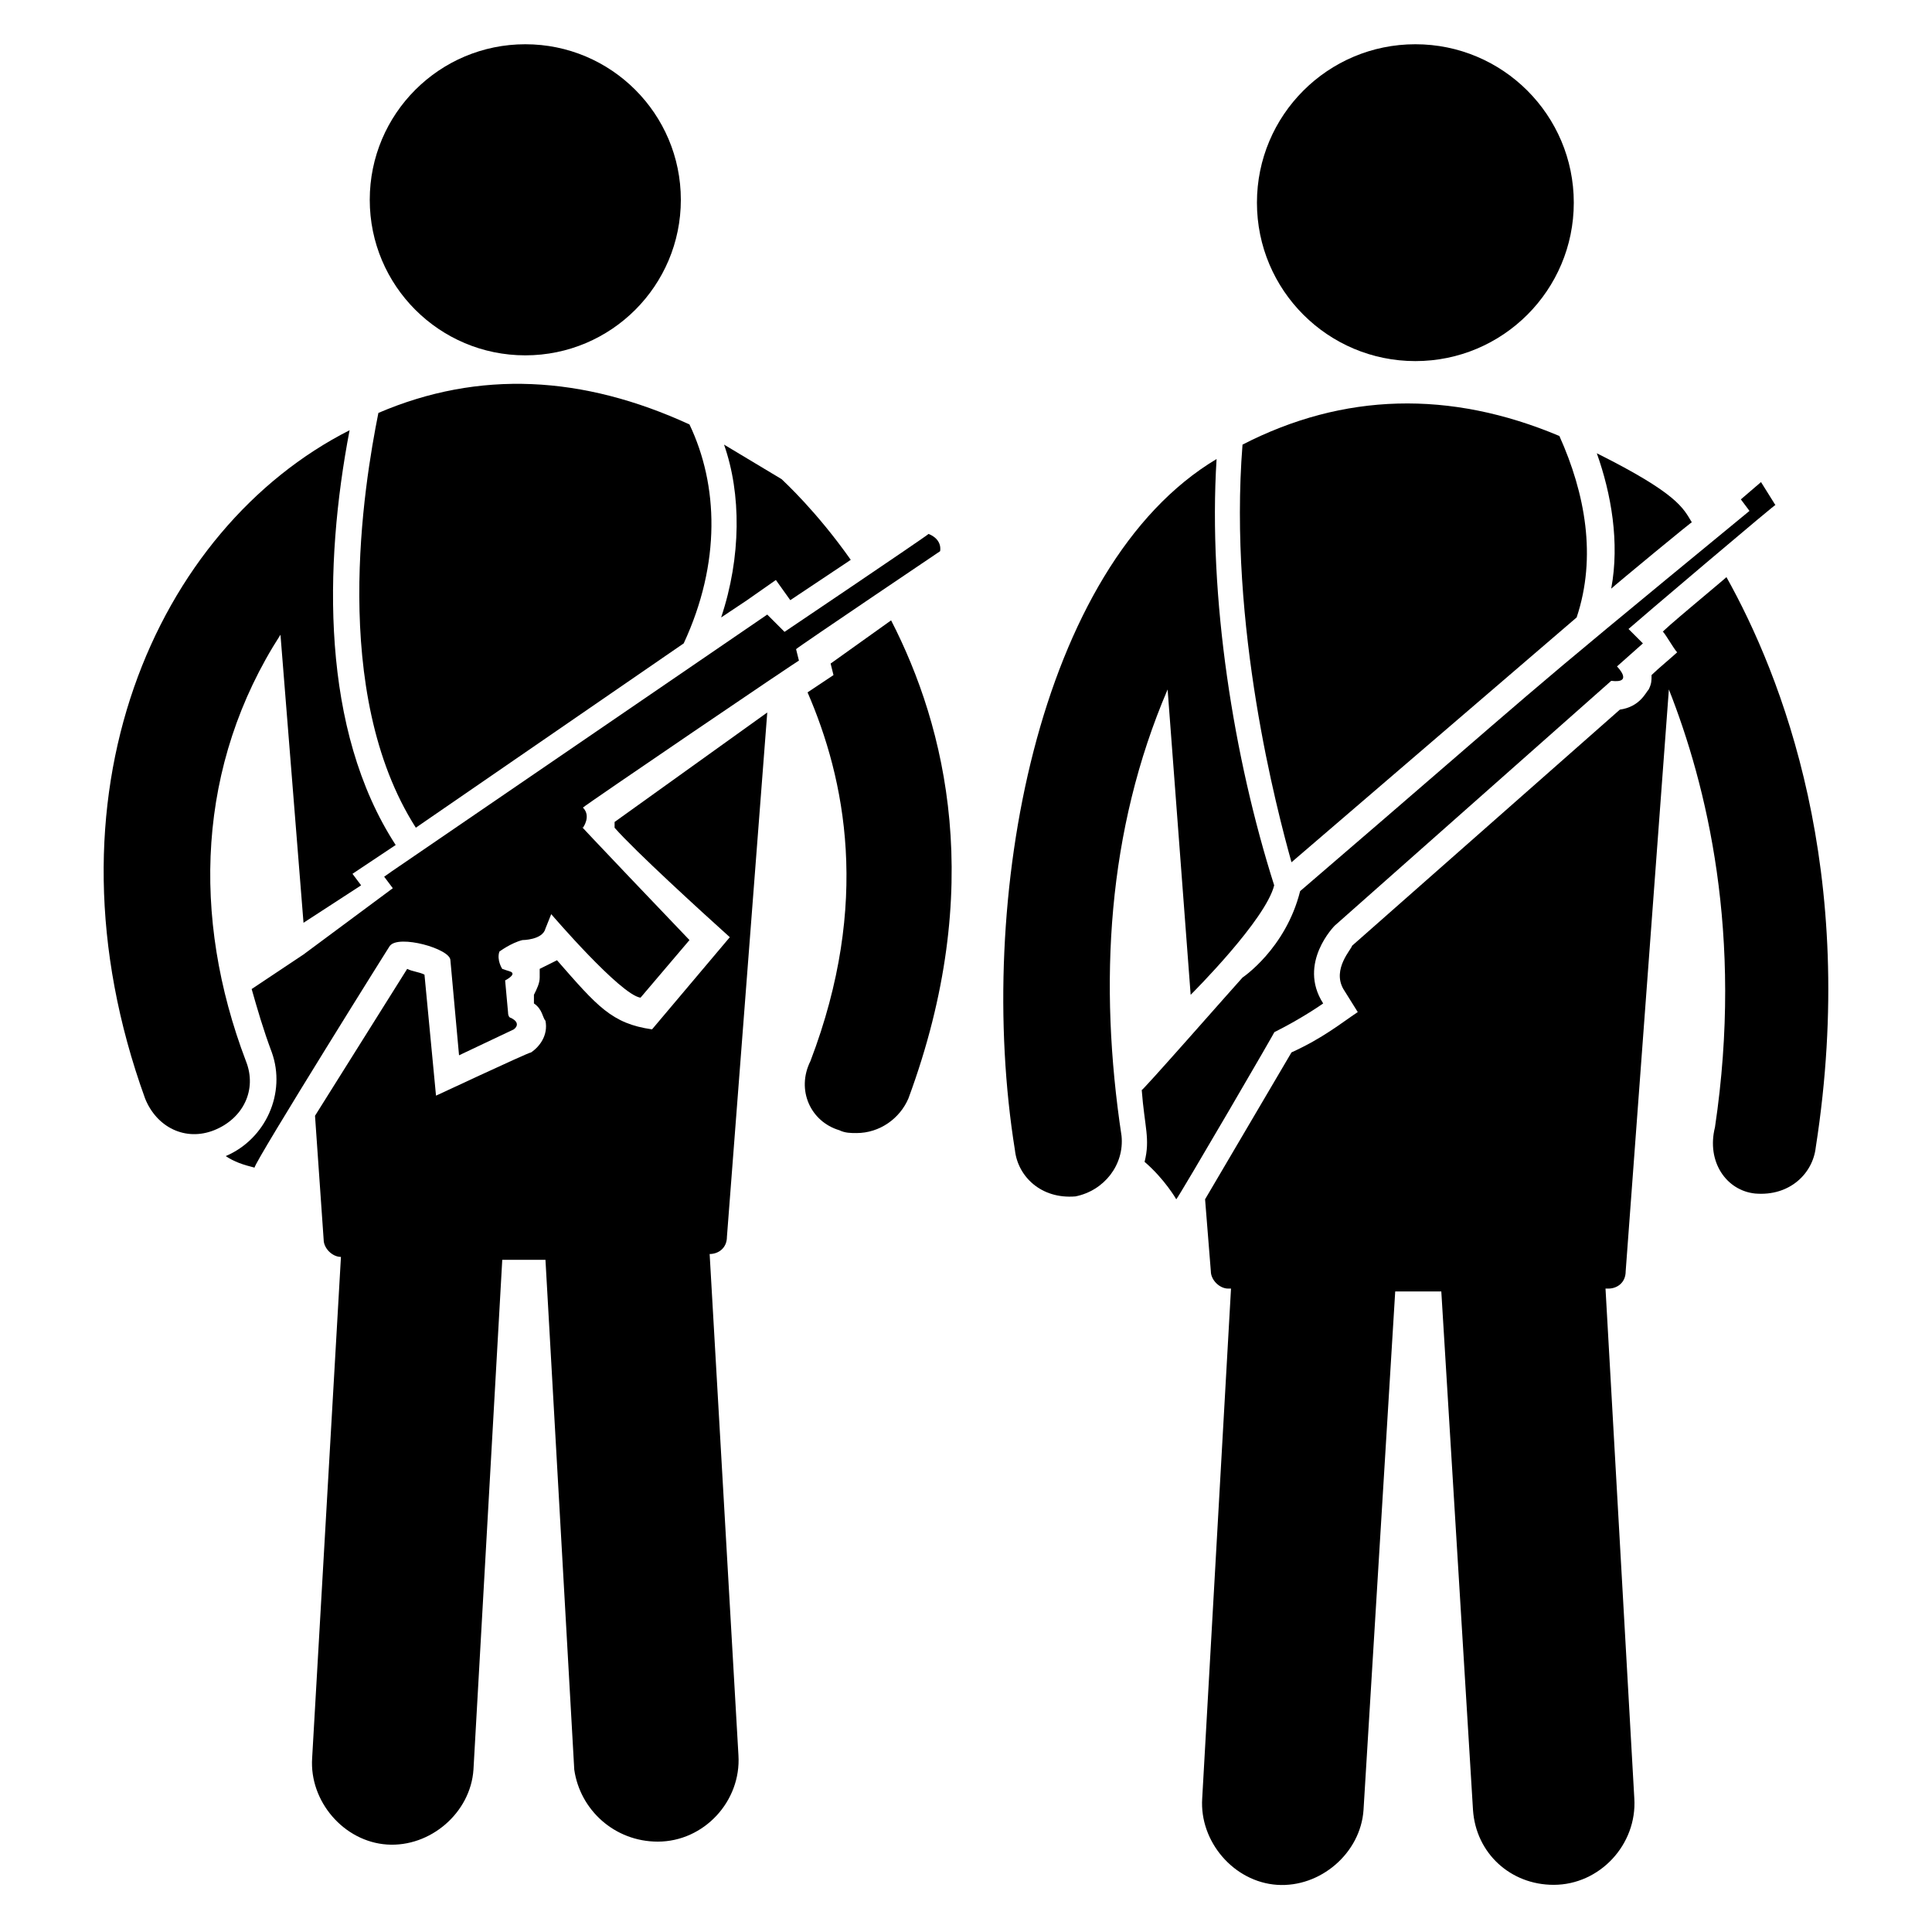
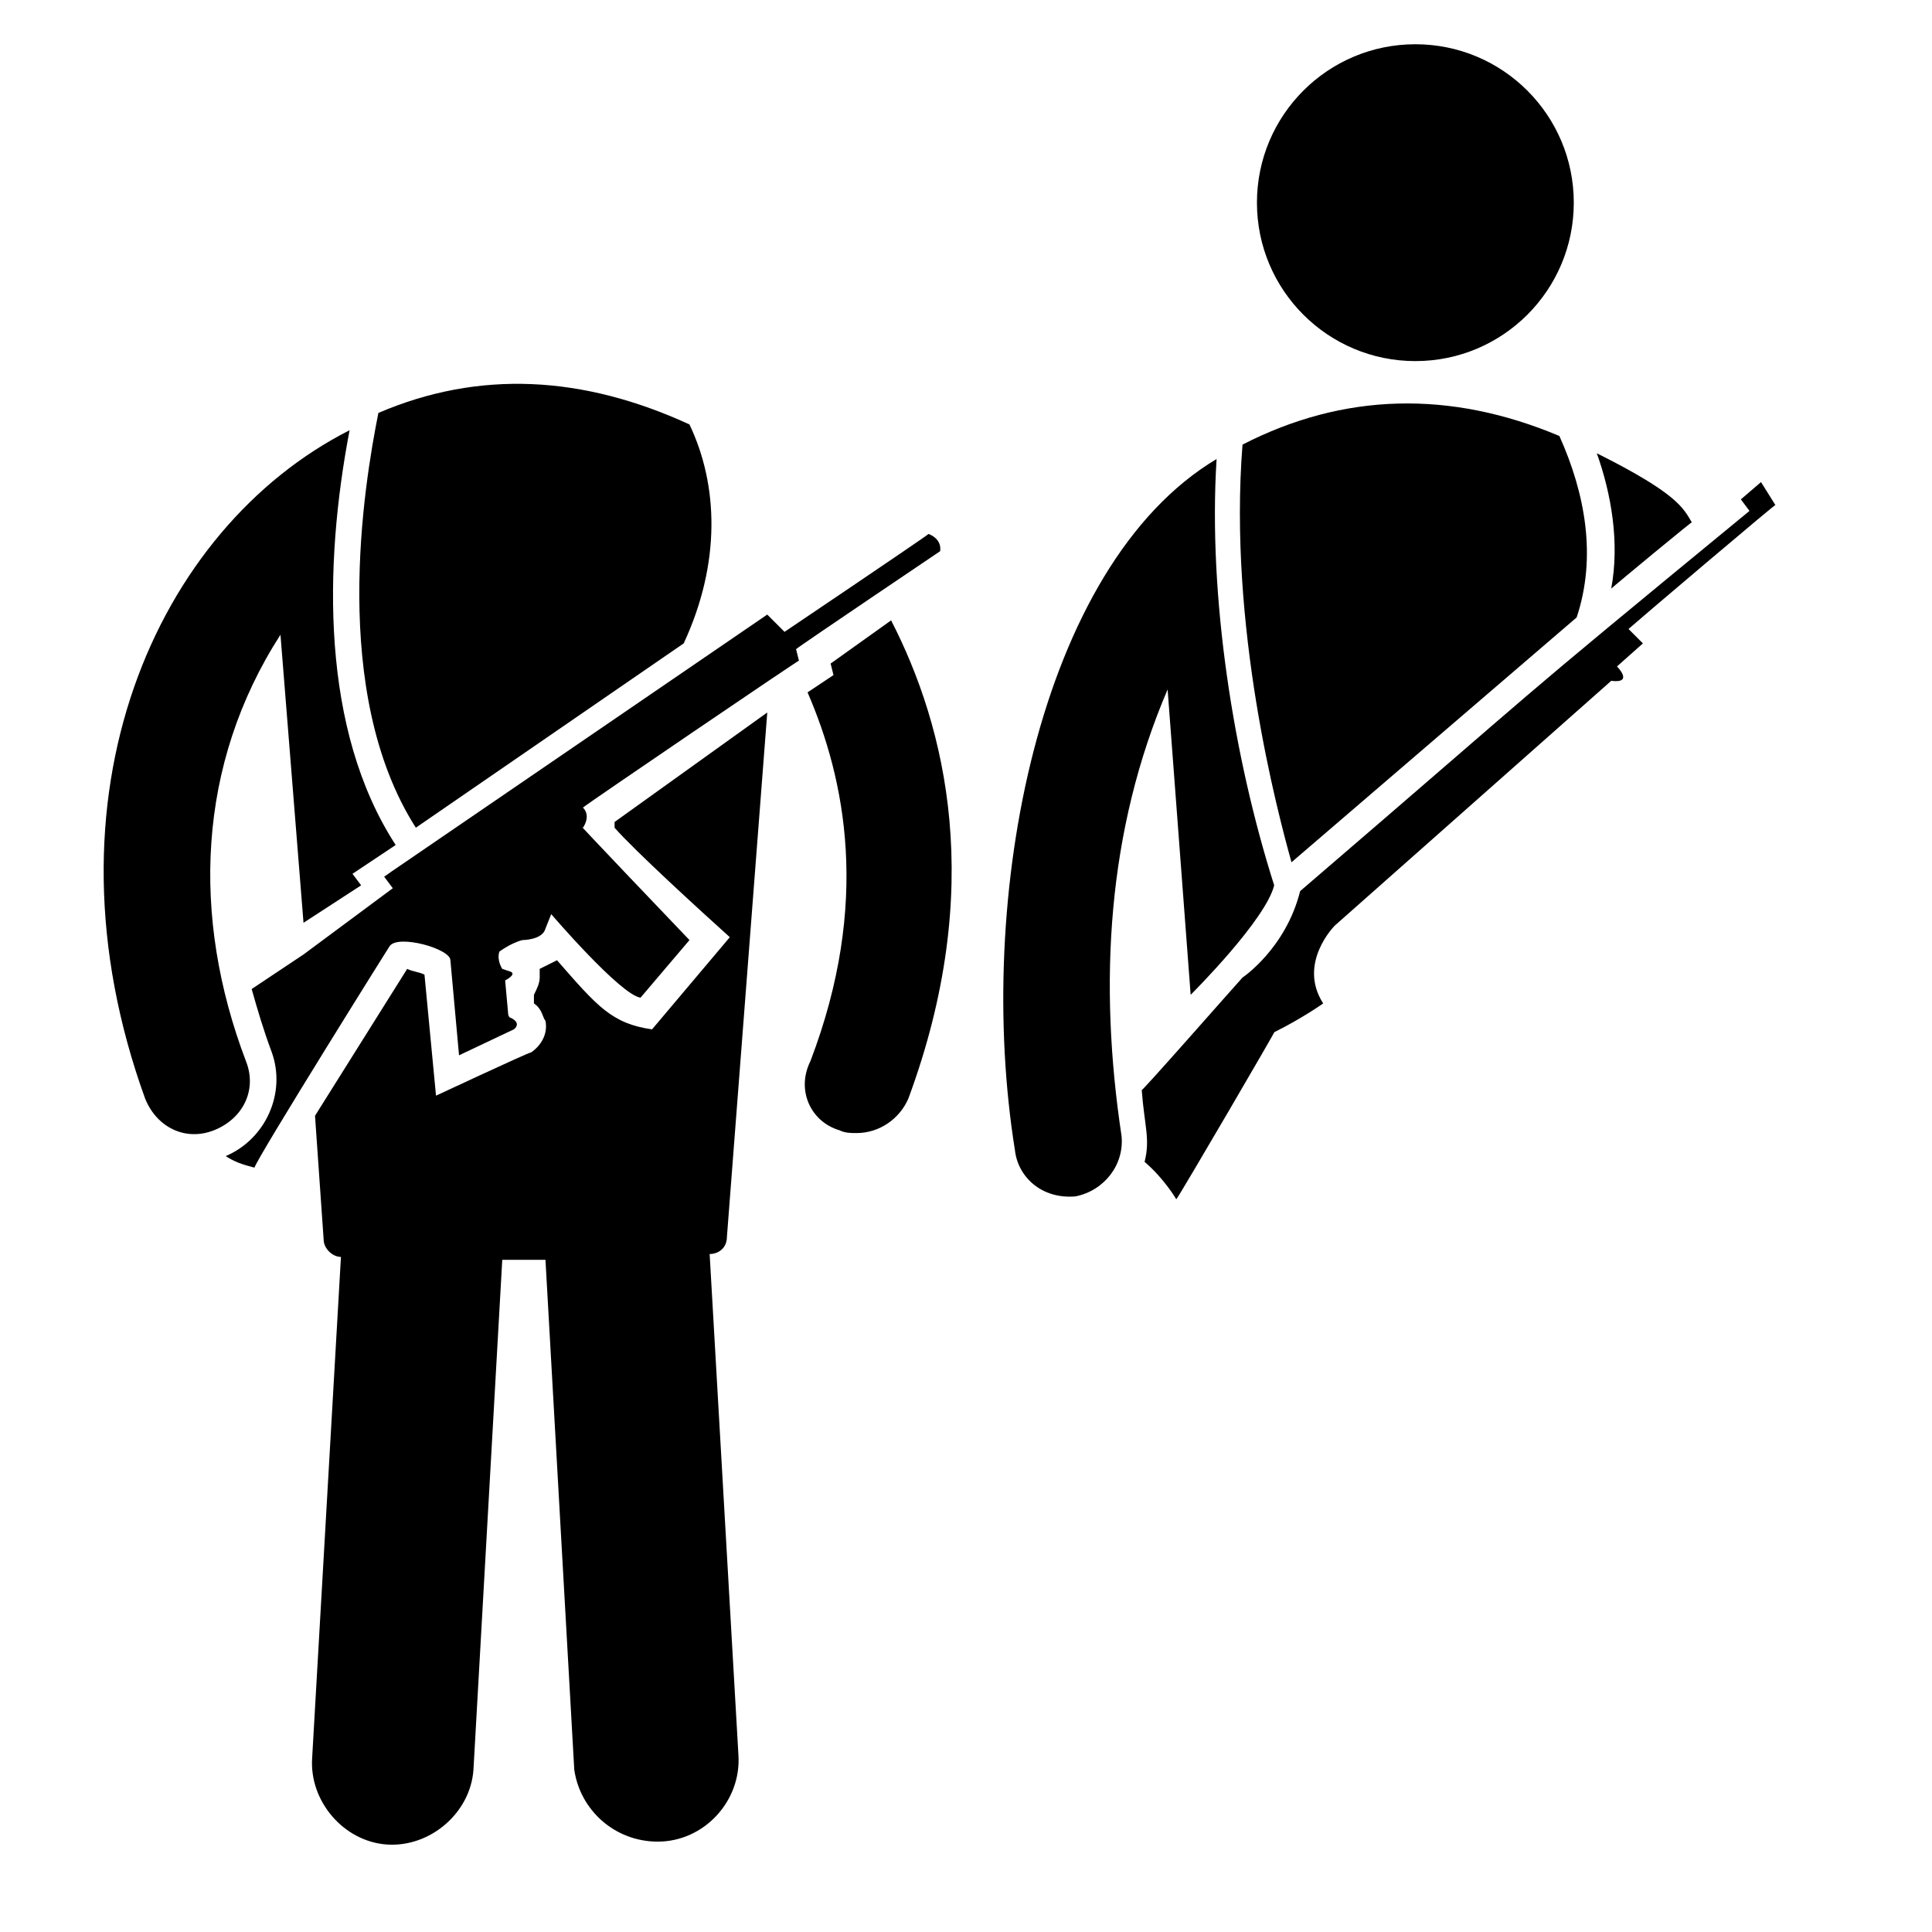
<svg xmlns="http://www.w3.org/2000/svg" fill="#000000" width="800px" height="800px" version="1.1" viewBox="144 144 512 512">
  <g>
    <path d="m557.25 259.54c-29.008-12.215-57.25-11.449-83.969 2.289-3.816 48.09 9.16 96.945 12.977 110.68l75.57-64.883c5.344-16.031 2.289-32.824-4.578-48.09z" />
    <path d="m567.17 264.12c3.816 10.688 6.106 23.664 3.816 35.879 0.762-0.762 22.902-19.082 21.375-17.559-2.293-3.816-3.816-7.633-25.191-18.32z" />
-     <path d="m609.16 460.3c9.16 0.762 15.266-5.344 16.031-12.215 11.449-73.281-9.16-125.19-23.664-151.14-0.762 0.762-18.32 15.266-16.793 14.504 0.762 0.762 3.816 6.106 3.816 5.344-0.762 0.762-5.344 4.582-6.871 6.106 0 1.527 0 2.289-0.762 3.816-0.762 0.762-2.289 4.582-7.633 5.344l-70.992 62.594c0 0.762-5.344 6.106-2.289 11.449l3.816 6.106c-4.582 3.055-9.16 6.871-17.559 10.688l-22.902 38.93 1.527 19.082c0 2.289 2.289 4.582 4.582 4.582h0.762l-7.633 135.11c-0.762 11.449 8.398 22.137 19.848 22.902 11.449 0.762 22.137-8.398 22.902-19.848l8.398-137.4h12.215l8.398 137.4c0.762 11.449 9.922 19.848 21.375 19.848 12.215 0 22.137-10.688 21.375-22.902l-7.633-135.11h0.762c2.289 0 4.582-1.527 4.582-4.582l11.449-154.2c9.922 25.191 19.848 64.883 12.215 116.03-2.301 9.168 3.043 16.801 10.676 17.566z" />
    <path d="m561.07 197.71c0 23.188-18.797 41.984-41.984 41.984s-41.984-18.797-41.984-41.984 18.797-41.984 41.984-41.984 41.984 18.797 41.984 41.984" />
    <path d="m318.32 632.05c12.215 0 22.137-10.688 21.375-22.902l-7.633-132.82c2.289 0 4.582-1.527 4.582-4.582l10.688-138.93-40.461 29.016v1.527c5.344 6.106 22.902 22.137 30.535 29.008l-20.609 24.426c-10.688-1.527-14.504-6.106-25.191-18.32-1.527 0.762-3.055 1.527-4.582 2.289v2.289c0 1.527-0.762 3.055-1.527 4.582v2.289c2.289 1.527 2.289 3.816 3.055 4.582 0.762 3.816-1.527 6.871-3.816 8.398-0.762 0-26.719 12.215-25.191 11.449l-3.055-32.062c-1.527-0.762-3.055-0.762-4.582-1.527l-24.426 38.93 2.289 32.824c0 2.289 2.289 4.582 4.582 4.582l-7.633 132.82c-0.762 11.449 8.398 22.137 19.848 22.902 11.449 0.762 22.137-8.398 22.902-19.848l7.633-135.11h11.449l7.633 135.11c1.527 10.684 10.688 19.078 22.137 19.078z" />
    <path d="m325.19 314.5c9.922-21.375 9.16-41.984 1.527-58.016-28.242-12.977-55.723-14.504-82.441-3.055-3.816 19.082-12.977 74.043 9.922 109.92z" />
-     <path d="m335.11 307.63 6.871-4.582 7.633-5.344 3.816 5.344 16.031-10.688c-9.16-12.977-17.559-20.609-18.32-21.375l-15.266-9.16c4.578 12.98 4.578 29.773-0.766 45.805z" />
    <path d="m366.41 443.51c1.527 0.762 3.055 0.762 4.582 0.762 6.106 0 11.449-3.816 13.742-9.16 20.609-55.723 9.922-98.473-4.582-126.71l-16.031 11.449 0.762 3.055-6.871 4.582c9.922 22.902 16.793 55.723 0.762 97.707-3.812 7.637 0.004 16.031 7.637 18.32z" />
-     <path d="m324.43 196.95c0 22.766-18.453 41.219-41.219 41.219s-41.223-18.453-41.223-41.219 18.457-41.223 41.223-41.223 41.219 18.457 41.219 41.223" />
    <path d="m247.33 394.66c2.289-3.055 16.031 0.762 16.031 3.816l2.289 25.191 14.504-6.871s2.289-1.527-0.762-3.055c0 0-0.762 0-0.762-1.527l-0.766-8.395s3.055-1.527 1.527-2.289l-2.289-0.762s-1.527-2.289-0.762-4.582c0 0 3.055-2.289 6.106-3.055 0 0 5.344 0 6.106-3.055l1.527-3.816s18.32 21.375 23.664 22.137l12.977-15.266c-0.762-0.762-32.062-33.586-28.242-29.77 0 0 2.289-3.055 0-5.344 0.762-0.762 58.016-39.695 57.25-38.93l-0.762-3.055c0.762-0.762 40.457-27.48 38.168-25.953 0 0 0.762-3.055-3.055-4.582-0.762 0.762-40.457 27.48-38.168 25.953-0.762-0.762-5.344-5.344-4.582-4.582-130.53 89.312-91.602 62.594-101.52 69.465l2.289 3.055-23.664 17.559-13.742 9.16c1.527 5.344 3.055 10.688 5.344 16.793 3.816 10.688-1.527 22.902-12.215 27.48 2.289 1.527 4.582 2.289 7.633 3.055 0.004-1.527 38.168-62.594 35.879-58.777z" />
    <path d="m182.45 435.11c3.055 7.633 10.688 11.449 18.32 8.398 7.633-3.055 11.449-10.688 8.398-18.32-14.504-38.168-12.977-78.625 9.16-112.98l6.106 76.336 15.266-9.922-2.289-3.055 11.449-7.633c-19.848-30.535-19.082-74.043-12.215-109.92-51.145 25.949-83.203 96.941-54.195 177.09z" />
    <path d="m488.55 380.15c-3.816 15.266-15.266 22.902-15.266 22.902-0.762 0.762-28.242 32.062-26.719 29.77 0.762 9.922 2.289 12.977 0.762 19.082 5.344 4.582 8.398 9.922 8.398 9.922 0.762-0.762 27.48-46.562 25.953-44.273 7.633-3.816 12.977-7.633 12.977-7.633-6.871-10.688 3.055-20.609 3.055-20.609l73.281-64.883c6.106 0.762 1.527-3.816 1.527-3.816l6.871-6.106-3.816-3.82c0.762-0.762 41.223-35.113 38.93-32.824l-3.816-6.106-5.344 4.582 2.289 3.055c-68.699 56.484-48.855 40.453-119.08 100.76z" />
    <path d="m453.43 326.72 6.106 80.914c0.762-0.762 19.848-19.848 22.137-29.008-10.688-33.586-17.559-76.336-15.266-112.98-47.328 28.242-64.121 116.79-53.434 183.2 0.762 6.871 6.871 12.977 16.031 12.215 7.633-1.527 12.977-8.398 12.215-16.031-6.109-40.457-3.82-80.914 12.211-118.32z" />
  </g>
</svg>